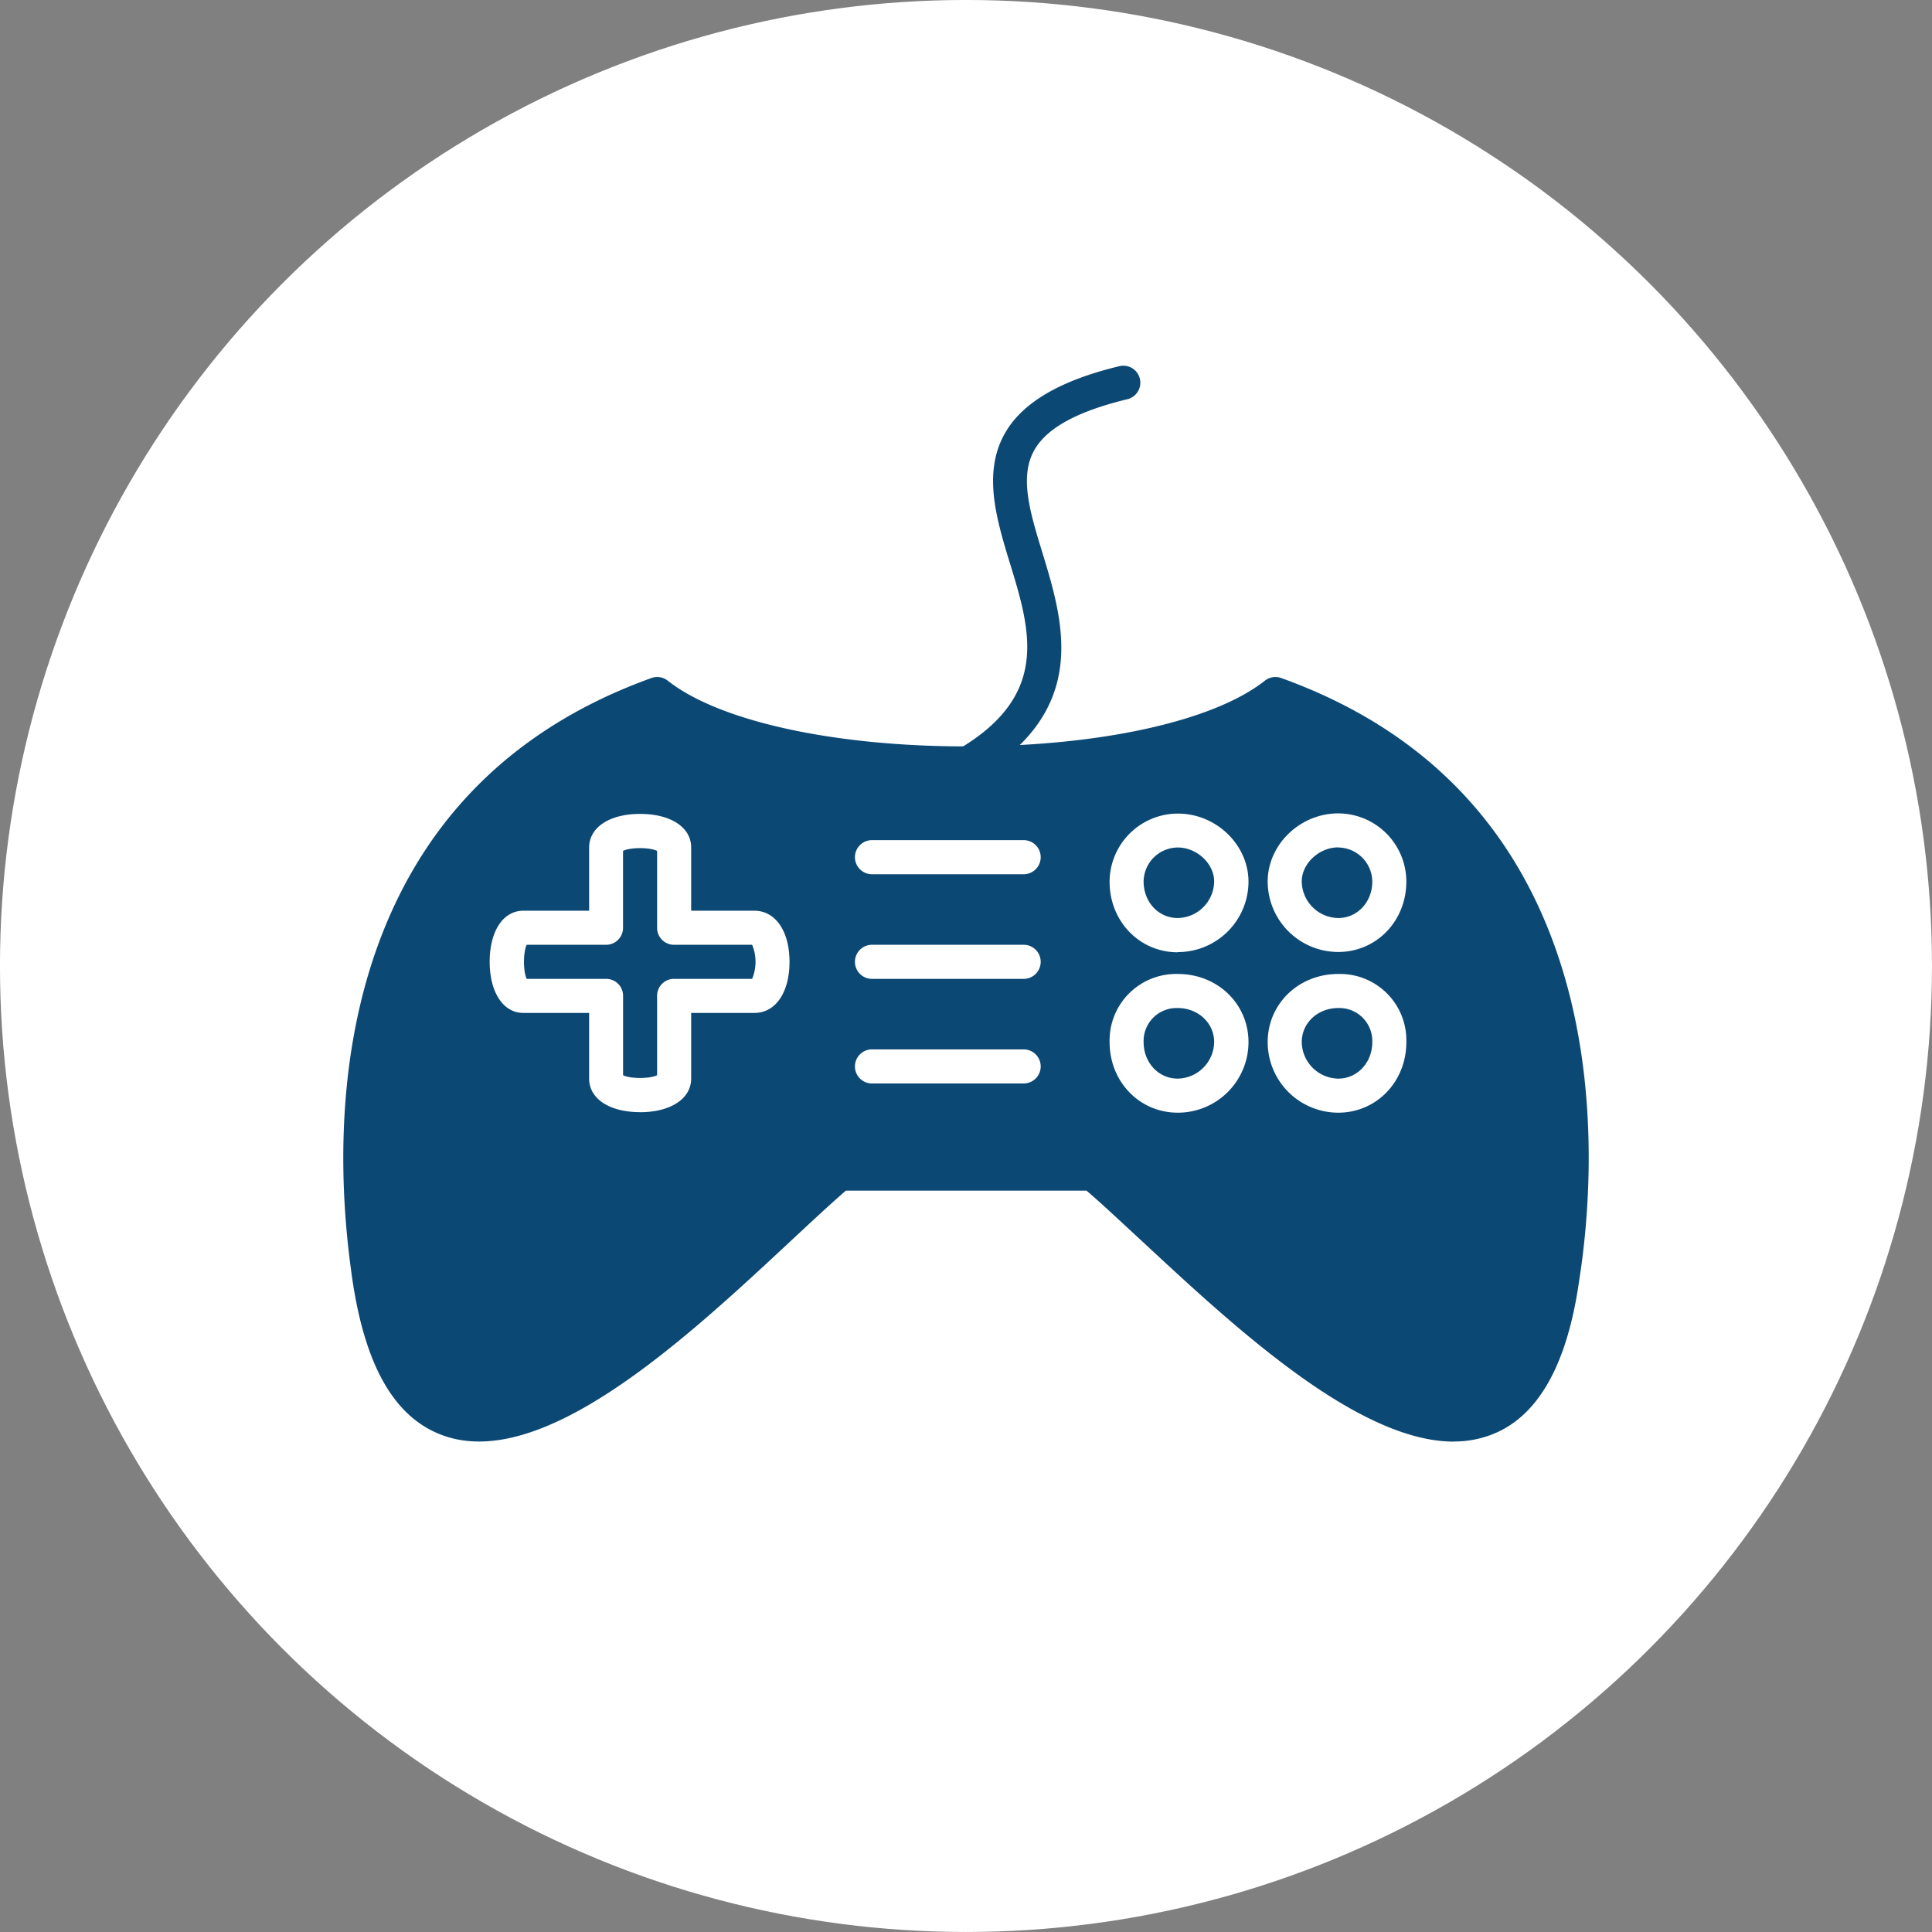
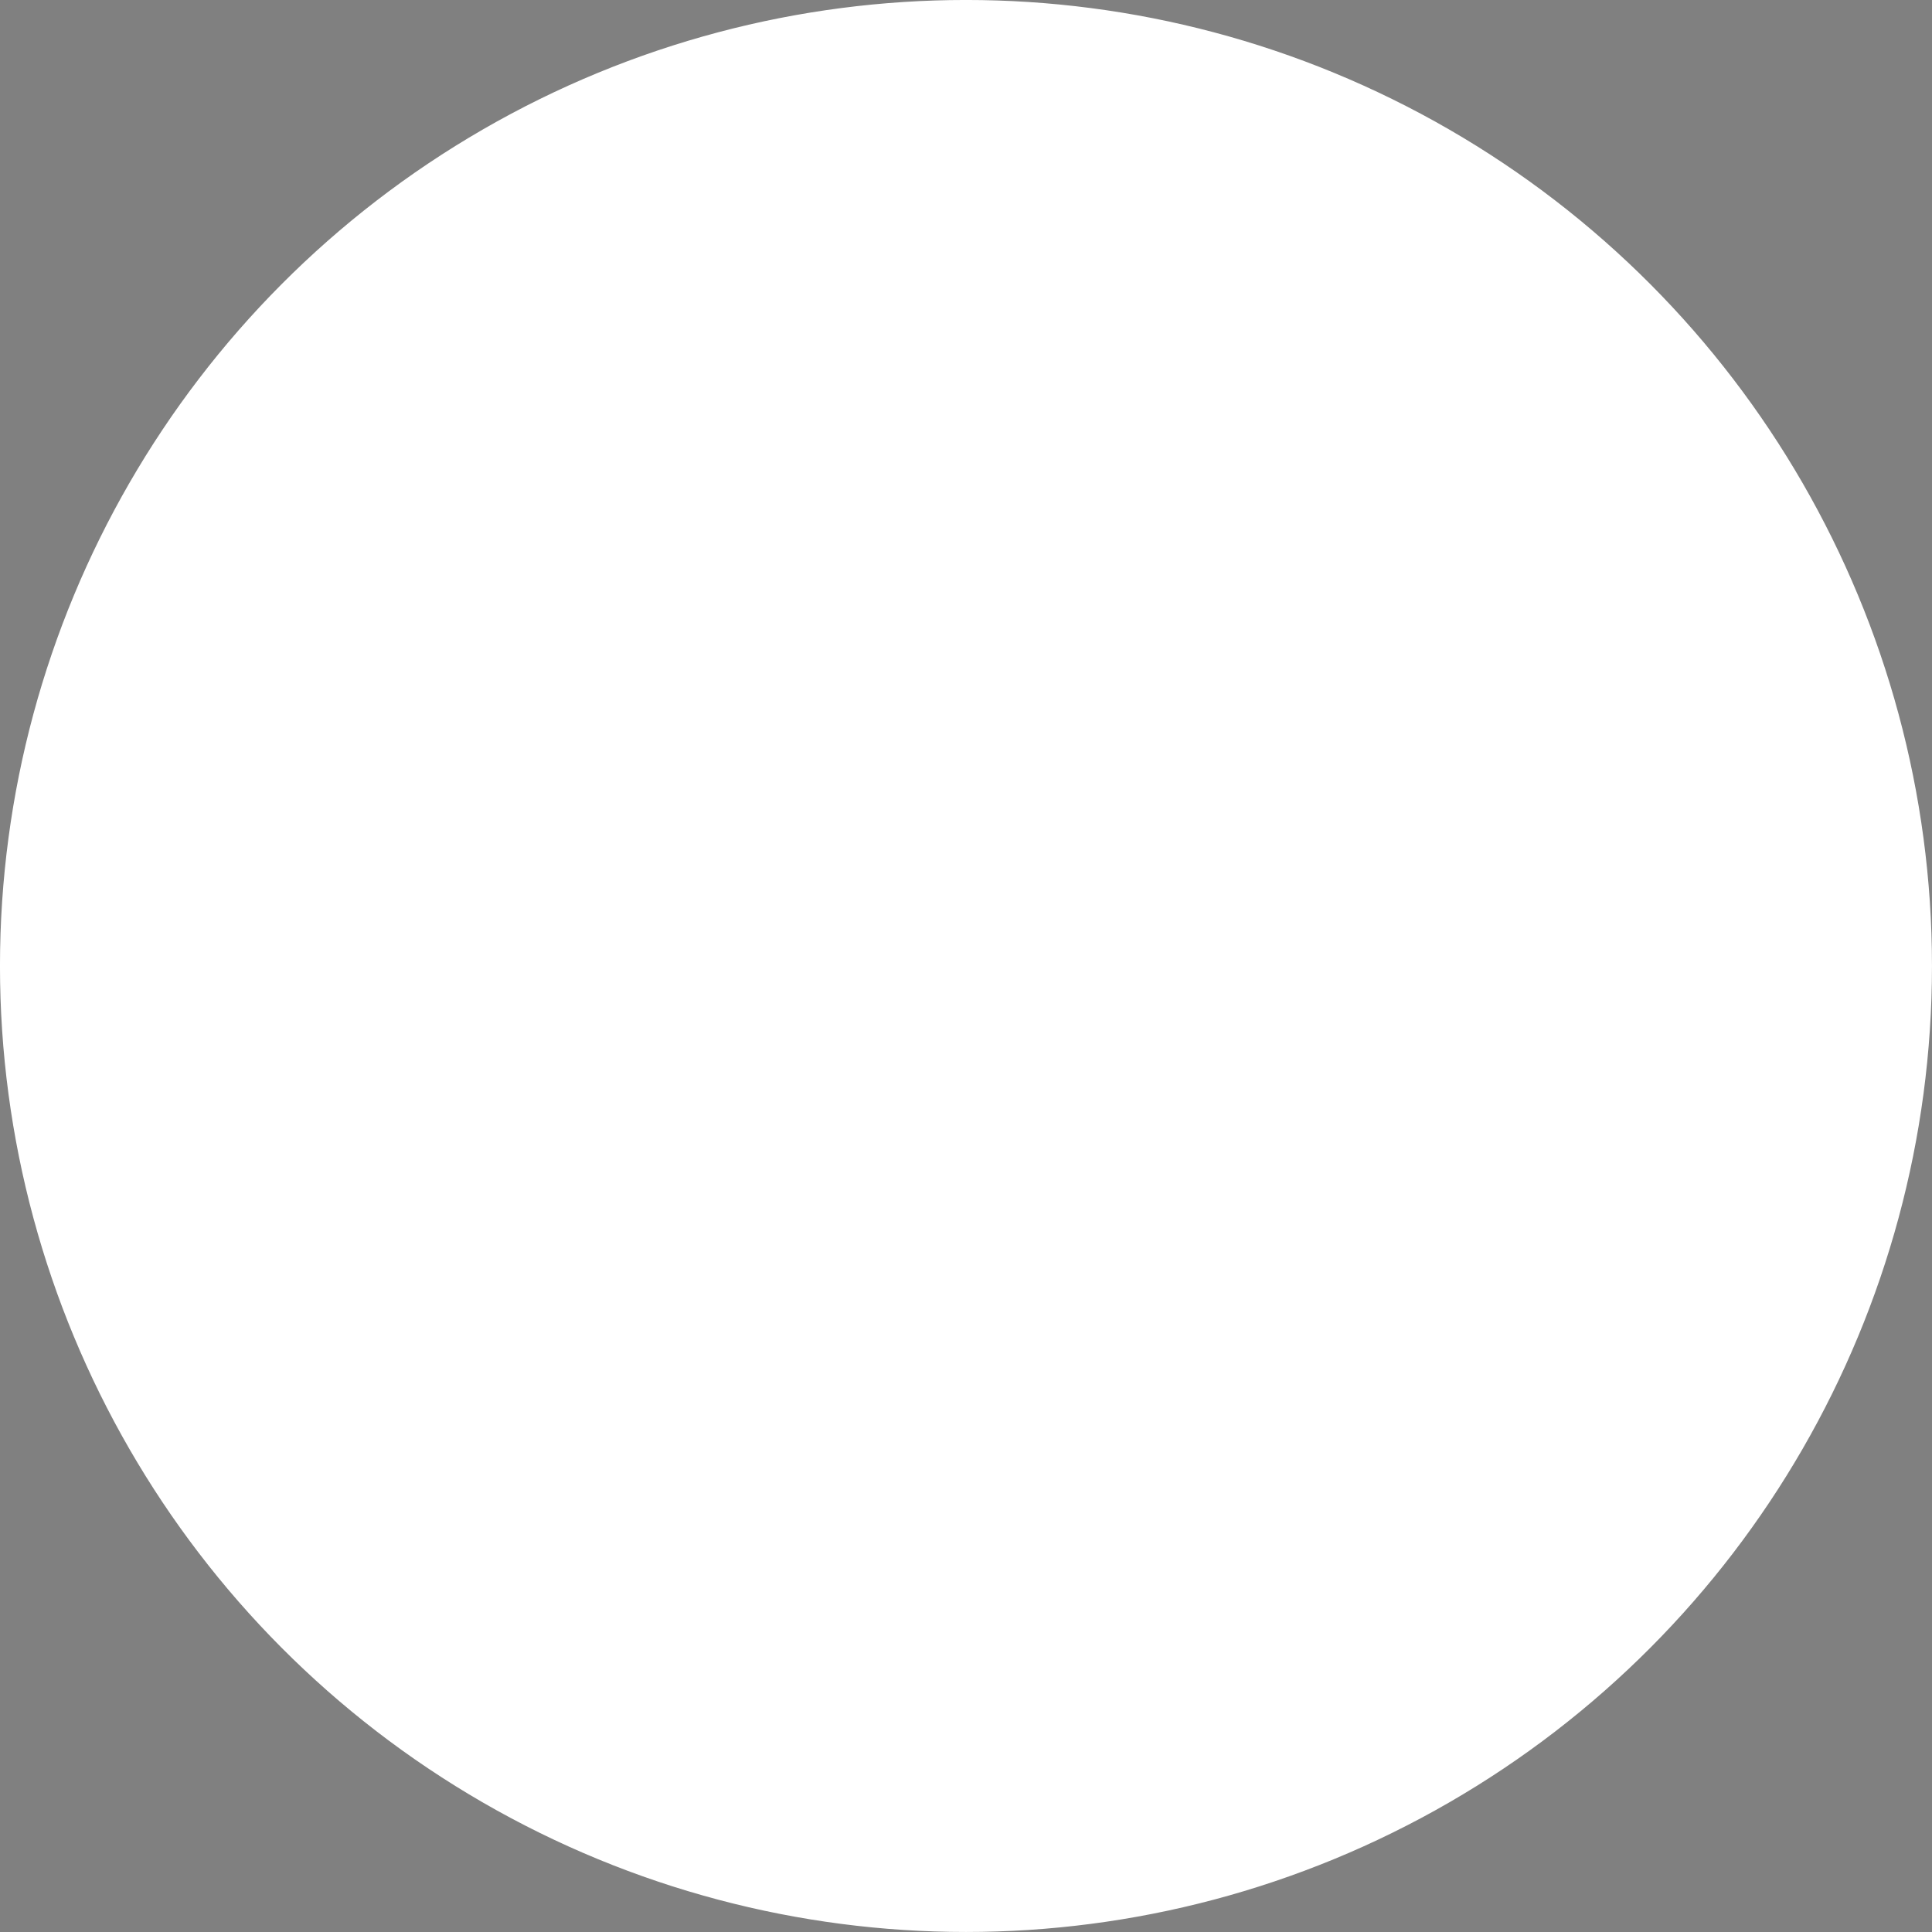
<svg xmlns="http://www.w3.org/2000/svg" viewBox="0 0 495.19 495.19">
  <rect x="0" y="0" width="495.19" height="495.19" fill="#808080" stroke="none" />
  <defs>
    <style>.cls-1{fill:#fff;stroke:#fff;stroke-miterlimit:10;stroke-width:1.15px;}.cls-2{fill:#0c4874;fill-rule:evenodd;}</style>
  </defs>
  <title>game</title>
  <g id="Livello_2" data-name="Livello 2">
    <g id="Livello_1-2" data-name="Livello 1">
      <circle class="cls-1" cx="247.59" cy="247.59" r="247.02" />
-       <path class="cls-2" d="M372.64,369.5c-24.69,0-56.18-29.31-79.88-51.33-5.55-5.11-10.35-9.66-14.28-13H216.81c-4.06,3.5-8.86,8-14.34,13.1-26.69,24.88-63.3,58.93-88.93,49.64C100.69,363.26,93,349.23,89.91,325c-2.68-19.89-3.87-49.63,5.48-78.44,11.48-35.3,35.55-59.81,71.59-72.78a4.36,4.36,0,0,1,4.18.69c13.1,10.35,42.41,16.84,76.52,16.84s63.35-6.43,76.51-16.84a4.37,4.37,0,0,1,4.18-.69c36.79,13.22,61.11,38.48,72.21,75.08,9.48,31.24,6.74,63.11,4.18,79.32-3.12,22.08-10.85,35.42-23,39.73a26.64,26.64,0,0,1-9.11,1.56ZM262.58,277.7a4.37,4.37,0,0,0,0-8.73H223.29a4.37,4.37,0,0,0,0,8.73Zm0-26.81a4.37,4.37,0,0,0,0-8.73H223.29a4.37,4.37,0,0,0,0,8.73Zm0-26.82a4.37,4.37,0,0,0,0-8.73H223.29a4.37,4.37,0,0,0,0,8.73Zm-98.53,61c7.86,0,13.1-3.49,13.1-8.6V259.62h16.21c5.43,0,9-5.24,9-13.1s-3.61-13.09-9-13.09H177.15V217.22c0-5.18-5.24-8.61-13.1-8.61S151,212.1,151,217.22v16.21H134.12c-5.18,0-8.61,5.24-8.61,13.09s3.5,13.1,8.61,13.1H151v16.84c0,5.17,5.23,8.6,13.09,8.6Zm-4.36-9.48c1.87.94,6.86.94,8.73,0V255.25a4.33,4.33,0,0,1,4.36-4.36h20a11.39,11.39,0,0,0,0-8.73h-20a4.34,4.34,0,0,1-4.36-4.37v-19.7c-1.87-.94-6.86-.94-8.73,0v19.7a4.35,4.35,0,0,1-4.37,4.37H135c-.93,1.87-.93,6.86,0,8.73h20.33a4.34,4.34,0,0,1,4.37,4.36v20.33ZM343,285.19c9.79,0,17.46-7.92,17.46-18.09A17,17,0,0,0,343,249.64c-10.16,0-18.08,7.67-18.08,17.46A18.1,18.1,0,0,0,343,285.19Zm0-26.82c-5.24,0-9.35,3.81-9.35,8.73a9.51,9.51,0,0,0,9.35,9.36c4.93,0,8.73-4.12,8.73-9.36a8.45,8.45,0,0,0-8.73-8.73ZM343,244c9.79,0,17.46-7.92,17.46-18.08A17.51,17.51,0,0,0,343,208.48c-9.79,0-18.08,8-18.08,17.47A18.1,18.1,0,0,0,343,244Zm0-26.81c-4.92,0-9.35,4.17-9.35,8.73A9.5,9.5,0,0,0,343,235.3c4.93,0,8.73-4.12,8.73-9.35a8.82,8.82,0,0,0-8.73-8.73Zm-41.15,68A18.1,18.1,0,0,0,320,267.1c0-9.79-7.92-17.46-18.08-17.46A17.05,17.05,0,0,0,284.4,267.1c0,10.17,7.68,18.09,17.47,18.09Zm0-26.82a8.45,8.45,0,0,0-8.73,8.73c0,5.24,3.8,9.36,8.73,9.36a9.51,9.51,0,0,0,9.35-9.36c0-4.92-4.12-8.73-9.35-8.73Zm0-14.34A18.1,18.1,0,0,0,320,226c0-9.48-8.29-17.47-18.08-17.47A17.52,17.52,0,0,0,284.4,226c0,10.16,7.68,18.08,17.47,18.08Zm0-26.81a8.82,8.82,0,0,0-8.73,8.73c0,5.23,3.8,9.35,8.73,9.35a9.5,9.5,0,0,0,9.35-9.35C311.22,221.39,306.79,217.22,301.87,217.22Z" />
-       <path class="cls-2" d="M247.61,200.38a4.39,4.39,0,0,1-2.24-8.17c23.82-13.91,18.83-30.43,13.47-47.89-3.49-11.41-7-23.2-1.25-33.3,4.49-7.86,14.16-13.54,29.5-17.21a4.36,4.36,0,0,1,2,8.48c-12.91,3.11-20.7,7.36-23.94,13-3.93,6.86-1.19,15.9,2.05,26.44,5.49,18.08,12.35,40.53-17.46,57.93A3.31,3.31,0,0,1,247.61,200.38Z" />
    </g>
  </g>
</svg>